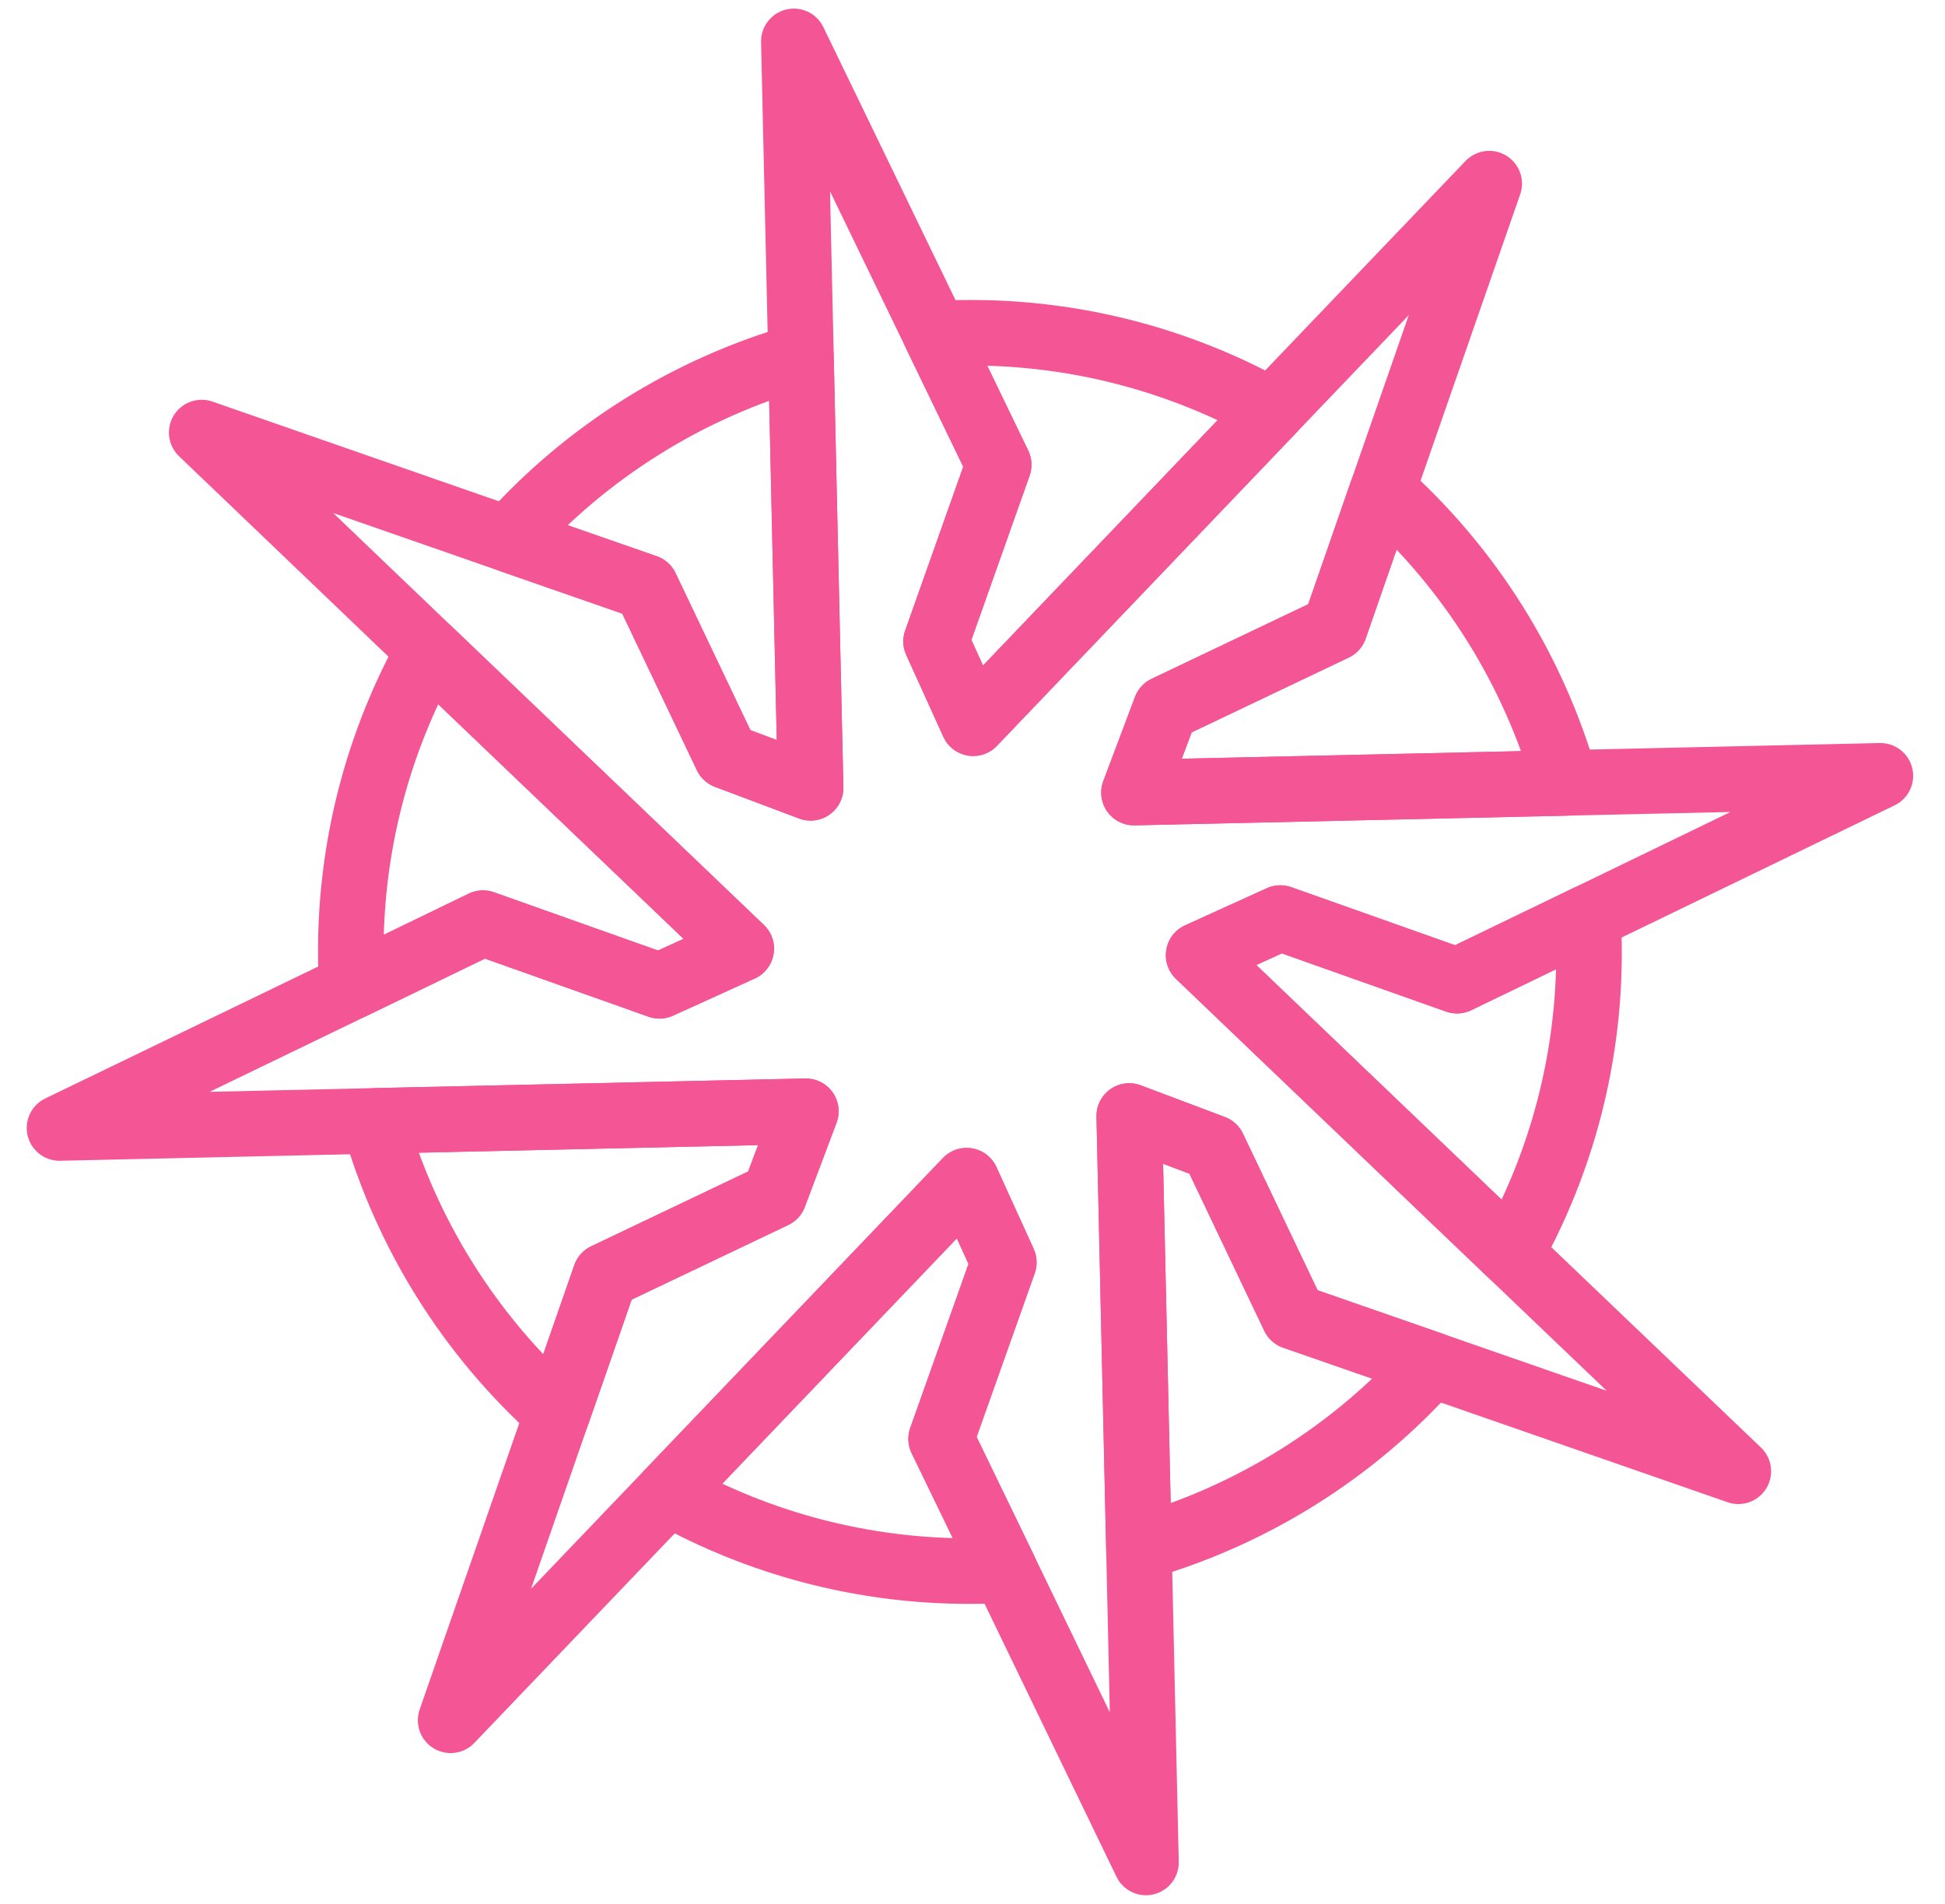
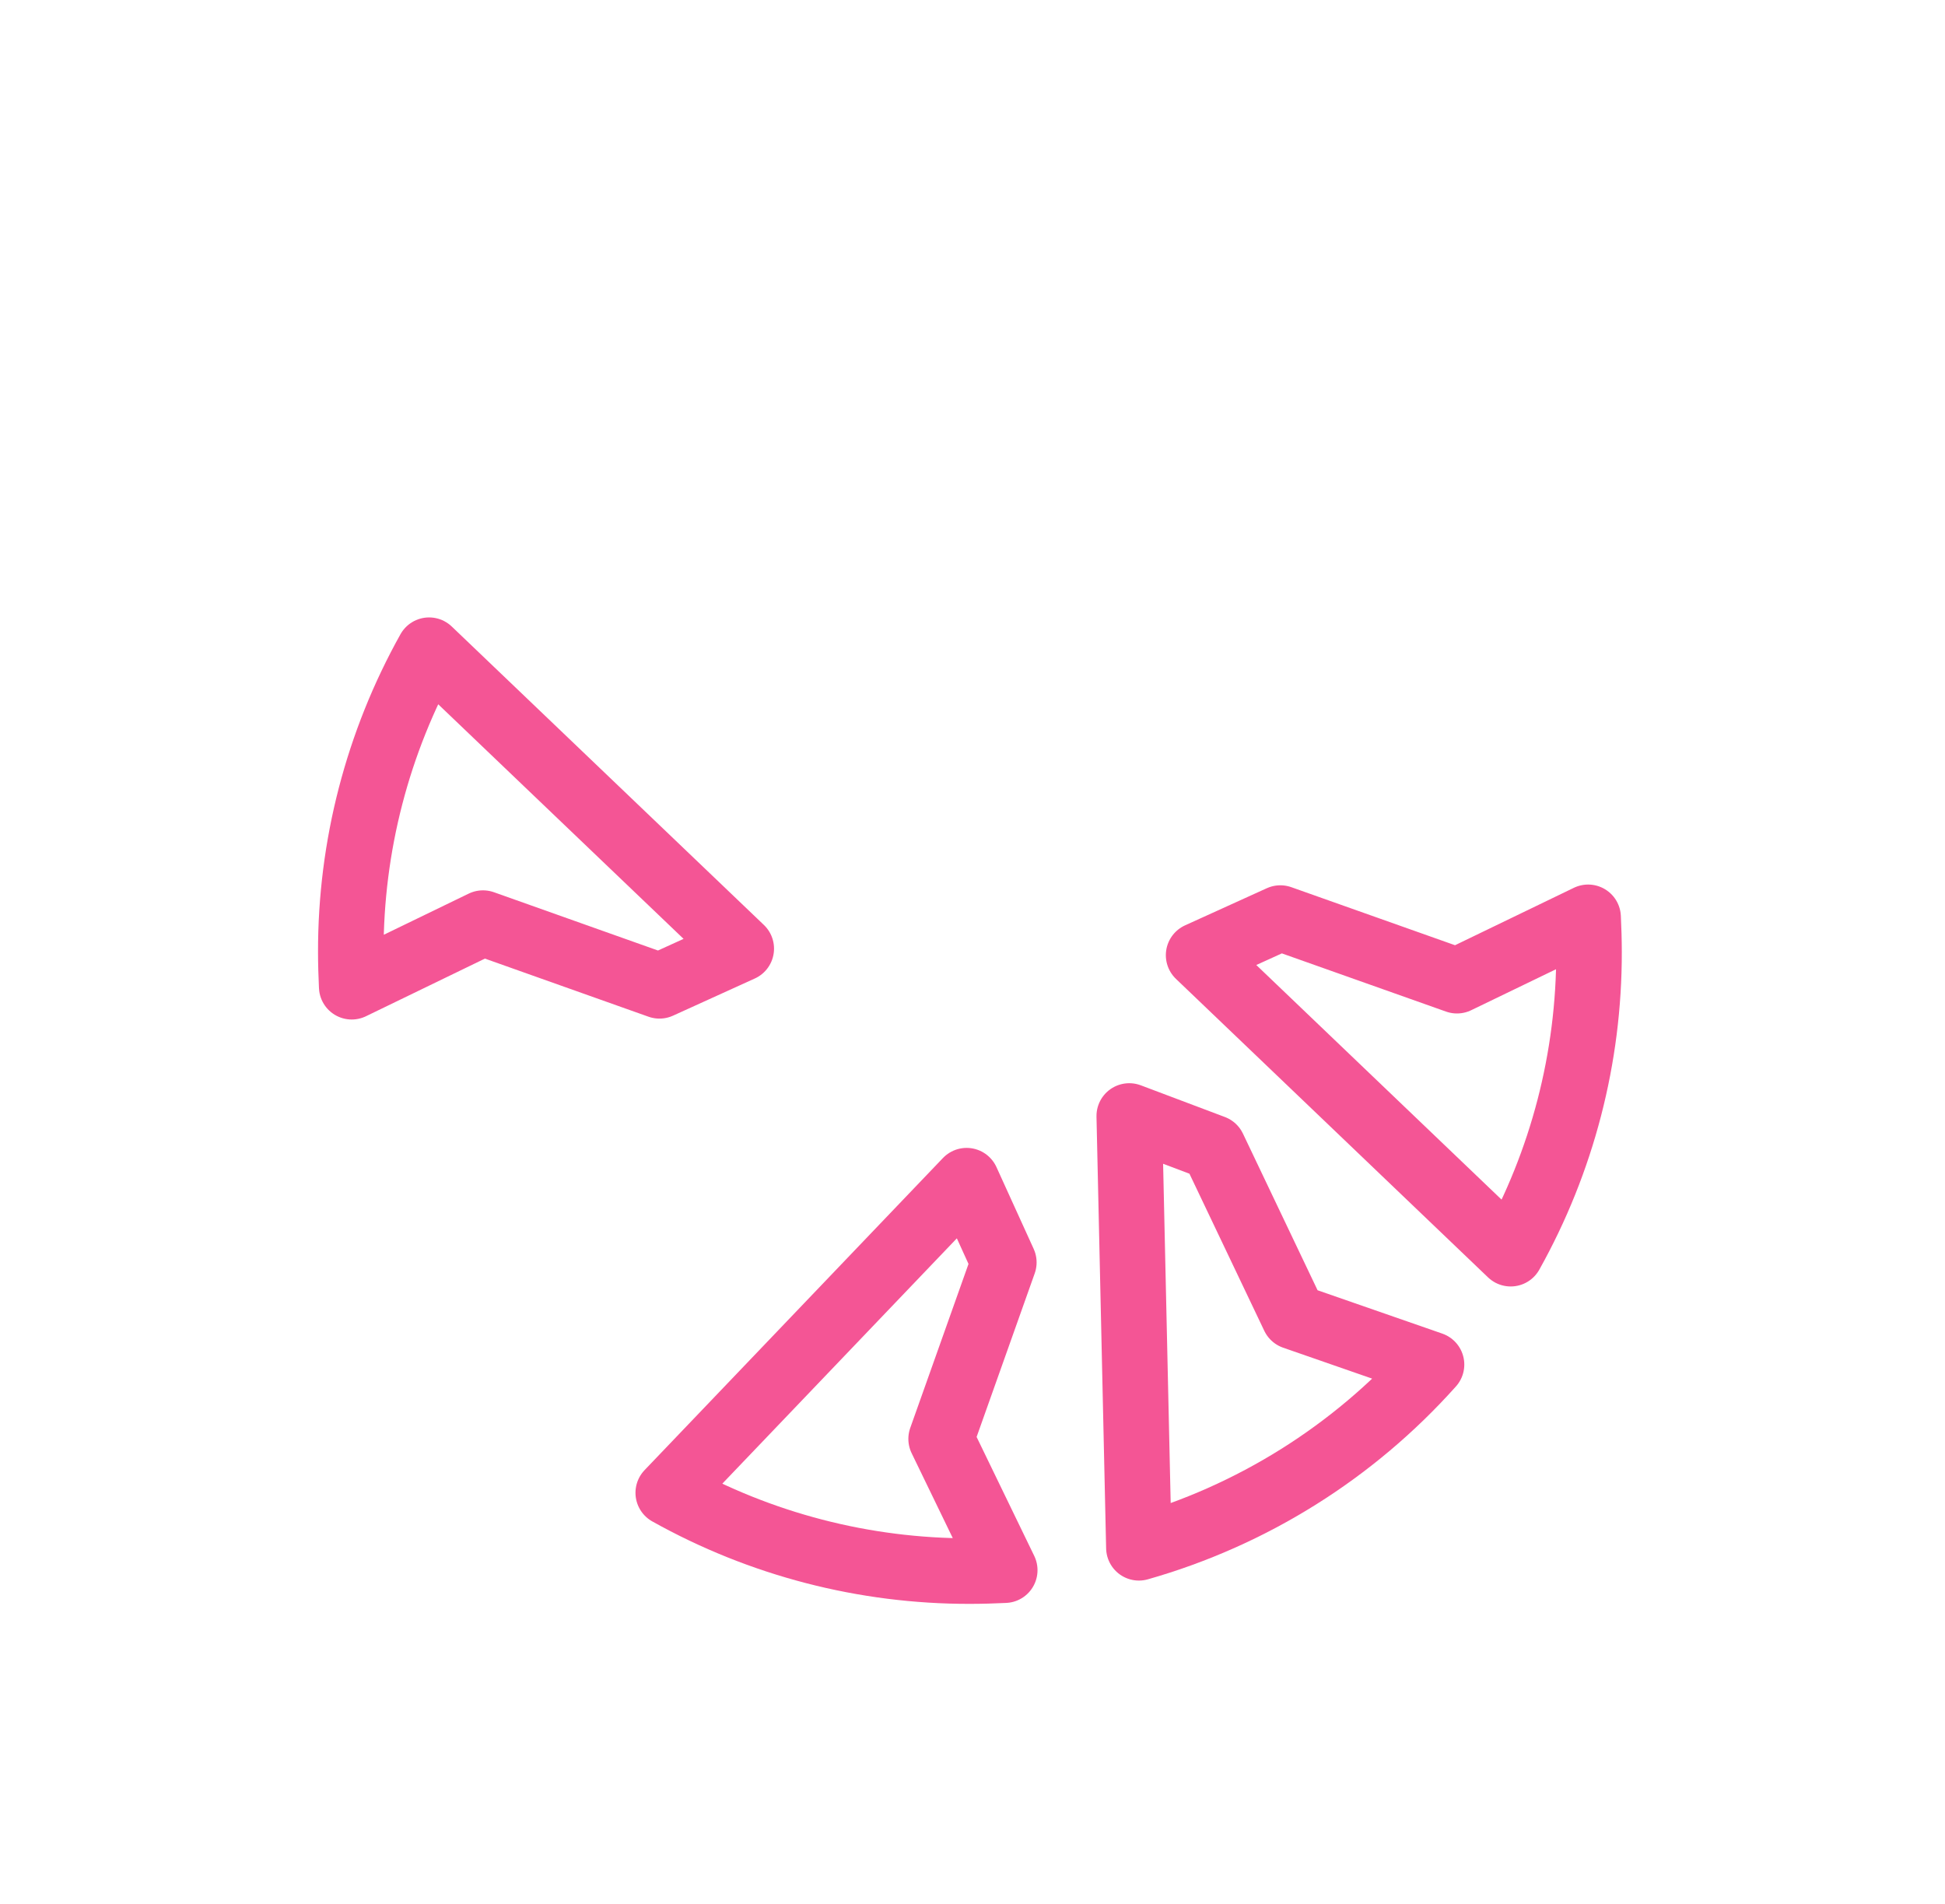
<svg xmlns="http://www.w3.org/2000/svg" width="47" height="46" viewBox="0 0 47 46" fill="none">
-   <path d="M36.505 30.291L42.006 35.548L34.591 32.97L31.266 31.814L29.32 27.73L27.287 26.965L27.521 37.397L27.692 45L24.279 37.938L22.742 34.766L24.257 30.502L23.358 28.527L16.147 36.068L10.889 41.565L13.467 34.154L14.625 30.828L18.707 28.883L19.473 26.85L9.04 27.083L1.438 27.254L8.499 23.841L11.672 22.305L15.936 23.819L17.912 22.921L10.37 15.71L4.874 10.451L12.284 13.03L15.609 14.187L17.555 18.27L19.588 19.035L19.355 8.603L19.183 1L22.602 8.062L24.133 11.23L22.62 15.498L23.517 17.474L30.729 9.932L35.986 4.437L33.408 11.846L32.252 15.172L28.168 17.117L27.402 19.15L37.835 18.916L45.438 18.745L38.376 22.164L35.208 23.695L30.939 22.182L28.964 23.079L36.505 30.291Z" stroke="#F45595" stroke-width="1.584" stroke-linecap="round" stroke-linejoin="round" />
  <path d="M17.912 22.921L15.936 23.819L11.671 22.304L8.499 23.841C8.486 23.564 8.477 23.282 8.477 23C8.473 20.448 9.124 17.938 10.369 15.71L17.912 22.921Z" stroke="#F45595" stroke-width="1.584" stroke-linecap="round" stroke-linejoin="round" />
-   <path d="M19.473 26.85L18.707 28.883L14.625 30.828L13.467 34.154C11.352 32.264 9.817 29.812 9.041 27.083L19.473 26.85Z" stroke="#F45595" stroke-width="1.584" stroke-linecap="round" stroke-linejoin="round" />
-   <path d="M19.588 19.035L17.555 18.27L15.61 14.187L12.284 13.03C14.174 10.914 16.626 9.379 19.354 8.603L19.588 19.035Z" stroke="#F45595" stroke-width="1.584" stroke-linecap="round" stroke-linejoin="round" />
  <path d="M24.279 37.938C24.002 37.951 23.719 37.96 23.438 37.96C20.886 37.965 18.375 37.314 16.148 36.068L23.358 28.527L24.257 30.502L22.742 34.766L24.279 37.938Z" stroke="#F45595" stroke-width="1.584" stroke-linecap="round" stroke-linejoin="round" />
-   <path d="M30.729 9.932L23.517 17.474L22.62 15.498L24.133 11.23L22.602 8.061C22.879 8.049 23.156 8.04 23.438 8.04C25.99 8.035 28.501 8.687 30.729 9.932Z" stroke="#F45595" stroke-width="1.584" stroke-linecap="round" stroke-linejoin="round" />
  <path d="M34.592 32.97C32.702 35.086 30.25 36.621 27.521 37.397L27.288 26.964L29.32 27.73L31.266 31.814L34.592 32.97Z" stroke="#F45595" stroke-width="1.584" stroke-linecap="round" stroke-linejoin="round" />
-   <path d="M37.835 18.917L27.402 19.15L28.168 17.117L32.252 15.172L33.408 11.846C35.524 13.736 37.059 16.188 37.835 18.917Z" stroke="#F45595" stroke-width="1.584" stroke-linecap="round" stroke-linejoin="round" />
  <path d="M38.398 23C38.403 25.553 37.751 28.064 36.505 30.291L28.964 23.079L30.939 22.182L35.207 23.695L38.376 22.164C38.389 22.441 38.398 22.718 38.398 23Z" stroke="#F45595" stroke-width="1.584" stroke-linecap="round" stroke-linejoin="round" />
</svg>